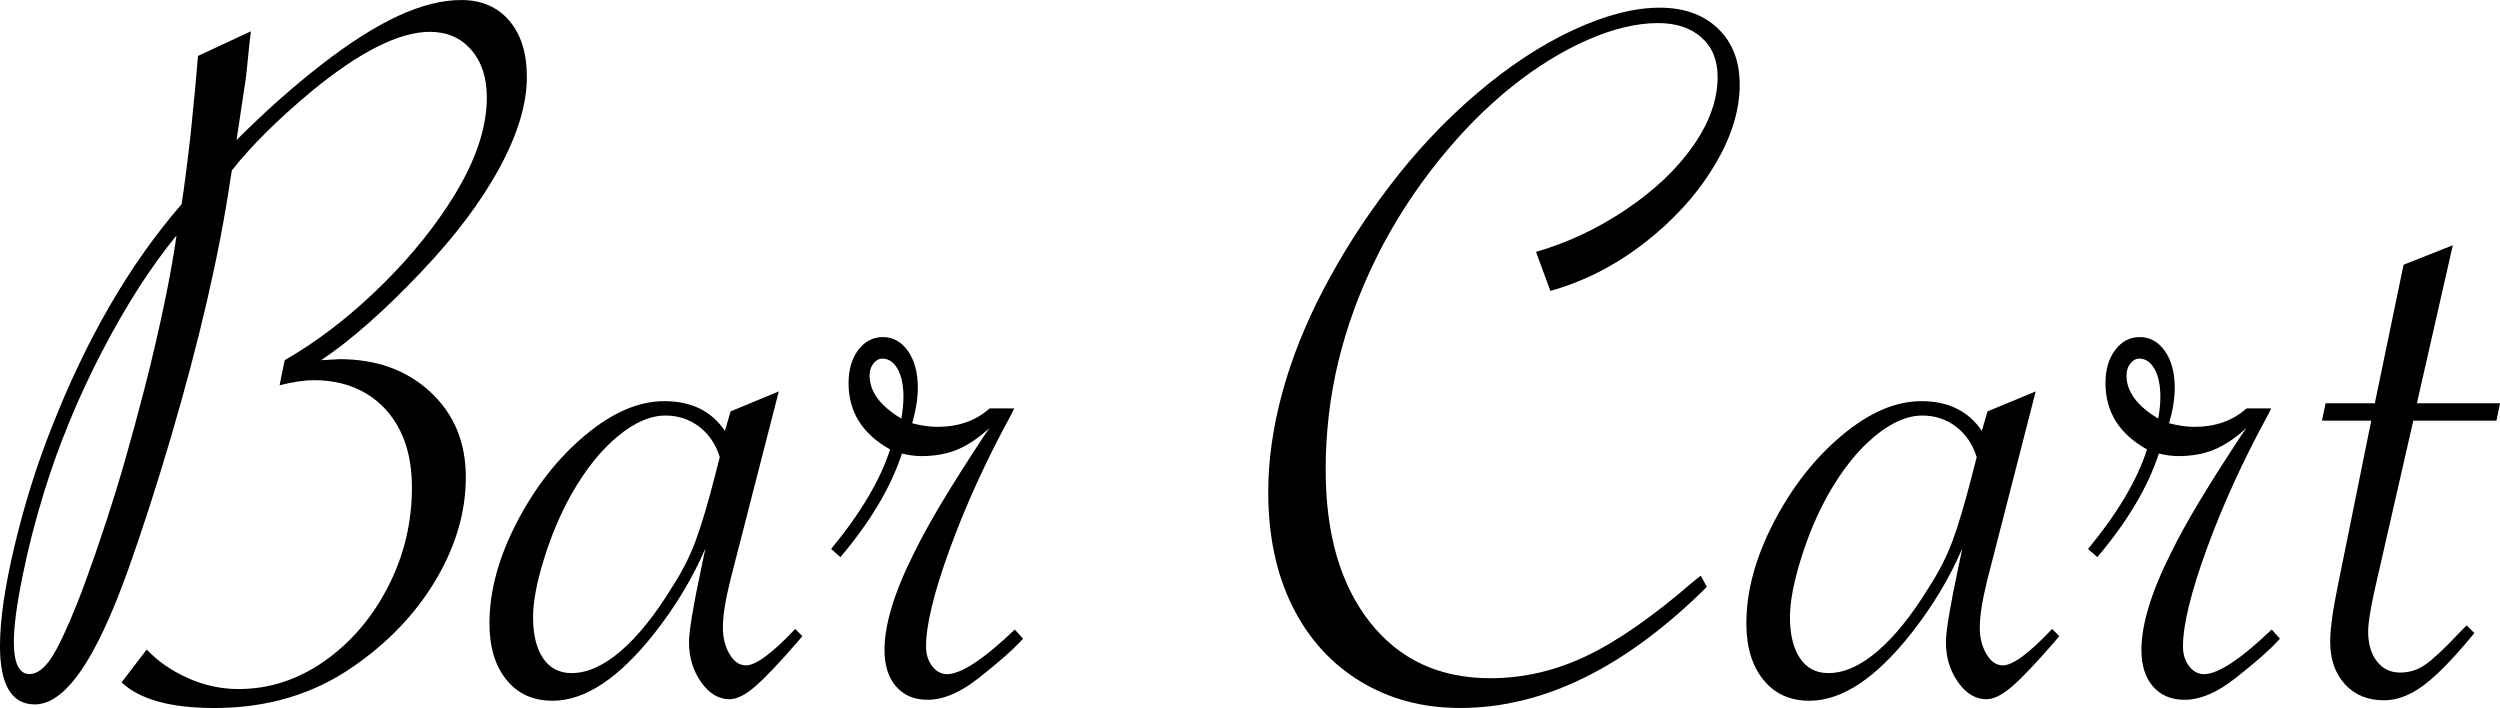
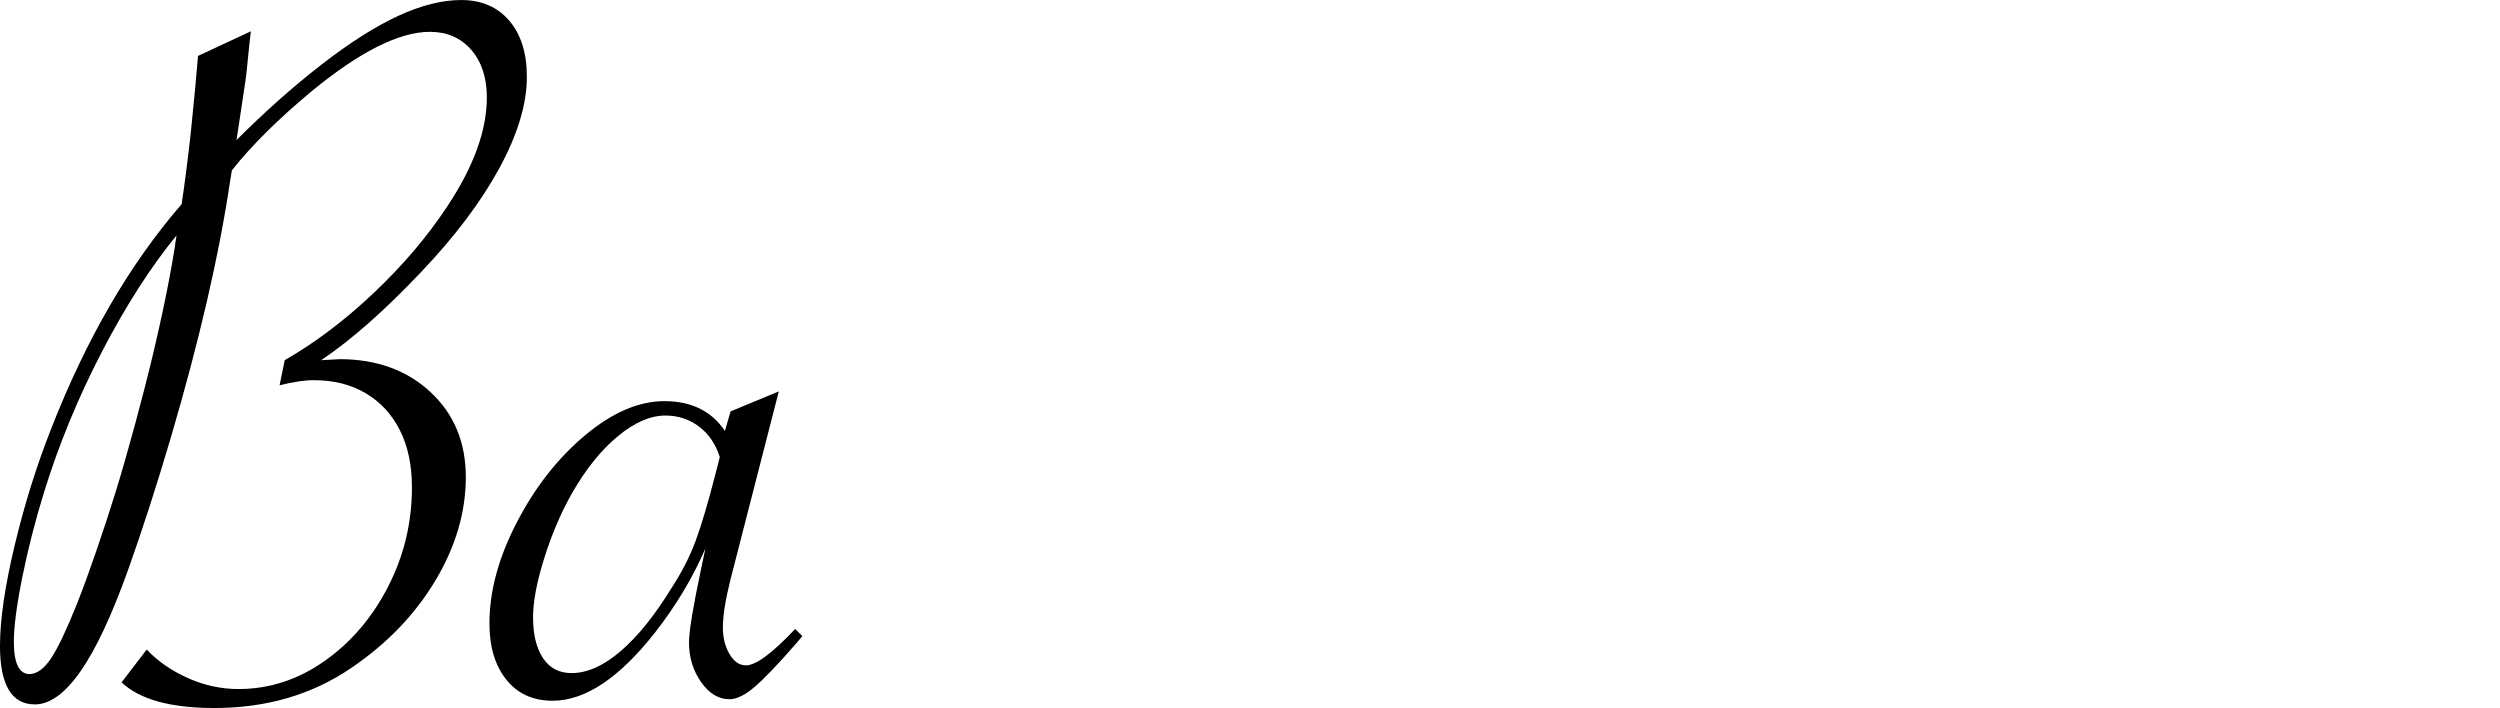
<svg xmlns="http://www.w3.org/2000/svg" id="Layer_2" data-name="Layer 2" viewBox="0 0 1646.63 466.31">
  <g id="Layer_1-2" data-name="Layer 1">
    <g>
      <path d="M130.43,36.83l34.8-16.22-1.01,8.79c-.68,6.76-1.24,12.33-1.69,16.73-.45,4.39-.9,7.83-1.35,10.31l-4.06,27.03c0,.23-.45,3.16-1.35,8.79,18.7-18.7,37.34-35.25,55.92-49.67,18.58-14.41,35.42-25.12,50.52-32.1,15.09-6.98,28.94-10.47,41.56-10.47,13.29,0,23.82,4.51,31.59,13.52,7.77,9.01,11.66,21.4,11.66,37.17,0,17.8-6.03,37.79-18.08,59.98-12.05,22.19-29.23,45-51.53,68.43-24.11,25.46-46.07,44.83-65.89,58.12,7.21-.45,11.26-.68,12.16-.68,24.33,0,44.27,7.21,59.81,21.63,15.54,14.42,23.32,33.11,23.32,56.09s-6.65,45.62-19.94,67.92c-13.29,22.3-31.65,41.45-55.08,57.44-25.91,17.8-56.09,26.69-90.56,26.69-28.84,0-49.22-5.63-61.16-16.89l16.56-21.63c7.21,7.66,16.22,13.91,27.03,18.75,10.81,4.85,21.96,7.27,33.45,7.27,20.27,0,39.14-6.14,56.6-18.42,17.46-12.28,31.43-28.61,41.9-49,10.48-20.38,15.71-42.18,15.71-65.38,0-14.64-2.65-27.2-7.94-37.68-5.3-10.48-12.79-18.59-22.47-24.33-9.69-5.74-21.07-8.62-34.13-8.62-6.31,0-13.85,1.13-22.64,3.38l3.38-16.56c20.05-11.49,39.65-26.3,58.8-44.43,19.14-18.13,35.25-37.11,48.32-56.94,17.34-26.13,26.02-50.01,26.02-71.64,0-13.06-3.44-23.54-10.31-31.43-6.87-7.88-15.94-11.83-27.2-11.83-20.27,0-46.41,13.18-78.39,39.54-21.85,18.25-39.2,35.48-52.04,51.7l-1.01,6.08c-3.61,24.56-8.73,51.19-15.37,79.92-6.65,28.72-14.65,58.91-23.99,90.56-9.35,31.65-18.64,60.43-27.88,86.33-10.81,30.19-21.29,52.54-31.43,67.07-10.14,14.53-20.16,21.8-30.07,21.8-15.32,0-22.98-12.84-22.98-38.52,0-17.12,3.21-39.14,9.63-66.06,6.42-26.92,14.47-52.66,24.16-77.21,23.2-59.24,51.81-108.47,85.83-147.67,2.03-13.29,4.06-29.06,6.08-47.31,2.25-22.07,3.83-38.86,4.73-50.35ZM116.24,155.1c-17.12,20.95-33.51,46.52-49.17,76.7-15.66,30.19-28.33,60.94-38.01,92.25-5.86,18.92-10.64,37.62-14.36,56.09-3.72,18.47-5.58,32.67-5.58,42.58,0,14.19,3.49,21.29,10.48,21.29,4.95-.22,9.68-3.77,14.19-10.64,4.5-6.87,10.14-18.75,16.9-35.65,3.6-9.01,7.77-20.39,12.5-34.13,4.73-13.74,9.07-26.97,13.01-39.7,3.94-12.72,8.22-27.65,12.84-44.77,4.61-17.12,8.05-30.41,10.31-39.87,8.11-33.56,13.74-61.61,16.9-84.14Z" />
      <path d="M512.95,257.82l-31.76,123.67c-3.38,13.52-5.07,24.11-5.07,31.76,0,6.76,1.46,12.62,4.39,17.57,2.92,4.96,6.53,7.43,10.81,7.43,6.53,0,17.34-7.99,32.44-23.99l4.73,4.73-3.72,4.39c-11.94,13.74-21.12,23.37-27.54,28.89s-12,8.28-16.73,8.28c-7.21,0-13.46-3.77-18.75-11.32-5.3-7.55-7.94-16.27-7.94-26.19,0-7.21,2.7-23.54,8.11-49l2.7-12.84c-8.34,19.38-19.49,37.96-33.45,55.75-23.43,29.73-45.84,44.6-67.24,44.6-12.84,0-22.98-4.61-30.41-13.85-7.43-9.23-11.15-21.63-11.15-37.17,0-21.17,6.03-43.36,18.08-66.57,12.05-23.2,27.03-42.29,44.94-57.27,17.91-14.98,35.31-22.47,52.21-22.47,17.79,0,31.09,6.54,39.87,19.6l3.72-12.84,31.76-13.18ZM474.1,301.07c-2.7-8.56-7.26-15.26-13.69-20.11-6.42-4.84-13.8-7.26-22.13-7.26-9.92,0-20.39,4.56-31.43,13.69-11.04,9.12-21.18,21.79-30.41,38.01-7.21,12.84-13.24,27.03-18.08,42.58-4.85,15.54-7.26,28.38-7.26,38.52,0,11.49,2.2,20.5,6.59,27.03,4.39,6.54,10.64,9.8,18.75,9.8,10.36,0,21.17-4.84,32.44-14.53,11.26-9.68,22.41-23.54,33.45-41.56,6.76-10.36,12.05-20.72,15.88-31.09,3.83-10.36,8.11-24.78,12.84-43.25l3.04-11.83Z" />
-       <path d="M547.42,361.56c19.37-23.43,32.32-45.28,38.86-65.55-18.25-10.14-27.37-24.67-27.37-43.59,0-9.01,2.14-16.33,6.42-21.96,4.28-5.63,9.68-8.45,16.22-8.45s12.28,3.1,16.56,9.29c4.28,6.2,6.42,14.25,6.42,24.16,0,6.98-1.24,14.76-3.72,23.32,6.08,1.58,11.6,2.36,16.56,2.36,13.97,0,25.45-4.05,34.47-12.16h16.22l-2.37,4.73c-16.22,29.74-29.57,58.96-40.04,87.69-10.48,28.72-15.71,50.18-15.71,64.37,0,5.18,1.35,9.52,4.06,13.01,2.7,3.5,5.97,5.24,9.8,5.24,9.23,0,24.1-9.8,44.6-29.4l5.41,6.08c-6.31,6.99-16.11,15.66-29.4,26.02-11.94,9.46-23.09,14.19-33.45,14.19-8.79,0-15.71-2.93-20.78-8.79s-7.6-13.85-7.6-23.99c0-16.89,6.53-38.29,19.6-64.2,4.73-9.68,10.81-20.72,18.25-33.12,7.43-12.39,16.78-27.14,28.05-44.26l3.38-4.73c-7.43,6.76-14.59,11.55-21.46,14.36-6.87,2.82-14.7,4.22-23.48,4.22-4.05,0-8.34-.56-12.84-1.69-7.21,22.08-20.73,44.83-40.55,68.26l-6.08-5.41ZM593.71,275.73c.9-5.63,1.35-10.36,1.35-14.19,0-7.88-1.3-14.08-3.89-18.59-2.59-4.5-5.91-6.76-9.97-6.76-2.25,0-4.22,1.07-5.91,3.21-1.69,2.14-2.53,4.79-2.53,7.94,0,10.59,6.98,20.05,20.95,28.38Z" />
-       <path d="M1021.16,191.59l-9.46-25.68c20.95-6.08,40.77-15.43,59.47-28.05,18.7-12.61,33.39-26.58,44.1-41.9,10.7-15.32,16.05-30.41,16.05-45.28,0-11.03-3.55-19.71-10.65-26.02-7.09-6.3-16.62-9.46-28.55-9.46-14.19,0-29.74,3.72-46.63,11.15-16.89,7.43-33.62,17.8-50.18,31.09-16.56,13.29-32.39,29.29-47.48,47.98-16.45,20.5-30.19,41.9-41.22,64.2-11.04,22.3-19.38,45-25,68.09-5.63,23.09-8.45,47.03-8.45,71.8,0,42.13,9.68,75.52,29.06,100.19,19.37,24.67,45.84,37,79.41,37,21.62,0,42.63-4.84,63.02-14.53,20.39-9.68,43.76-25.9,70.12-48.66l5.41-4.39,4.05,7.43c-26.81,26.58-53.73,46.52-80.76,59.81-27.03,13.29-54.29,19.94-81.77,19.94-24.78,0-46.8-5.91-66.06-17.74-19.26-11.83-34.13-28.38-44.6-49.67-10.47-21.29-15.71-46.23-15.71-74.85,0-20.72,3.04-42.35,9.12-64.88,6.08-22.52,15.15-45.33,27.2-68.43,12.05-23.09,26.3-45.45,42.75-67.07,17.34-22.98,36.6-43.53,57.78-61.67,21.17-18.13,42.41-32.15,63.69-42.07,21.29-9.91,40.38-14.87,57.28-14.87,15.99,0,28.77,4.56,38.35,13.69,9.57,9.12,14.36,21.46,14.36,37,0,17.35-5.74,35.43-17.23,54.23-11.49,18.81-26.81,35.6-45.96,50.35-19.15,14.76-39.65,25.17-61.5,31.26Z" />
-       <path d="M1340.82,257.82l-31.76,123.67c-3.38,13.52-5.07,24.11-5.07,31.76,0,6.76,1.46,12.62,4.39,17.57,2.93,4.96,6.53,7.43,10.81,7.43,6.53,0,17.34-7.99,32.44-23.99l4.73,4.73-3.72,4.39c-11.94,13.74-21.12,23.37-27.54,28.89s-12,8.28-16.73,8.28c-7.21,0-13.46-3.77-18.75-11.32-5.3-7.55-7.94-16.27-7.94-26.19,0-7.21,2.7-23.54,8.11-49l2.7-12.84c-8.34,19.38-19.49,37.96-33.45,55.75-23.43,29.73-45.84,44.6-67.24,44.6-12.84,0-22.98-4.61-30.41-13.85-7.43-9.23-11.15-21.63-11.15-37.17,0-21.17,6.03-43.36,18.08-66.57,12.05-23.2,27.03-42.29,44.94-57.27,17.91-14.98,35.31-22.47,52.21-22.47,17.79,0,31.09,6.54,39.87,19.6l3.72-12.84,31.76-13.18ZM1301.96,301.07c-2.7-8.56-7.26-15.26-13.69-20.11-6.42-4.84-13.8-7.26-22.13-7.26-9.91,0-20.39,4.56-31.42,13.69-11.04,9.12-21.18,21.79-30.41,38.01-7.21,12.84-13.24,27.03-18.08,42.58-4.85,15.54-7.26,28.38-7.26,38.52,0,11.49,2.2,20.5,6.59,27.03,4.39,6.54,10.64,9.8,18.75,9.8,10.36,0,21.17-4.84,32.44-14.53,11.26-9.68,22.41-23.54,33.45-41.56,6.76-10.36,12.05-20.72,15.88-31.09,3.83-10.36,8.11-24.78,12.84-43.25l3.04-11.83Z" />
-       <path d="M1375.29,361.56c19.37-23.43,32.32-45.28,38.86-65.55-18.25-10.14-27.37-24.67-27.37-43.59,0-9.01,2.14-16.33,6.42-21.96,4.28-5.63,9.68-8.45,16.22-8.45s12.28,3.1,16.56,9.29c4.28,6.2,6.42,14.25,6.42,24.16,0,6.98-1.24,14.76-3.72,23.32,6.08,1.58,11.6,2.36,16.56,2.36,13.96,0,25.45-4.05,34.47-12.16h16.22l-2.36,4.73c-16.22,29.74-29.57,58.96-40.04,87.69-10.48,28.72-15.71,50.18-15.71,64.37,0,5.18,1.35,9.52,4.05,13.01,2.7,3.5,5.97,5.24,9.8,5.24,9.23,0,24.1-9.8,44.6-29.4l5.41,6.08c-6.31,6.99-16.11,15.66-29.4,26.02-11.94,9.46-23.09,14.19-33.45,14.19-8.79,0-15.71-2.93-20.78-8.79-5.07-5.86-7.6-13.85-7.6-23.99,0-16.89,6.53-38.29,19.6-64.2,4.73-9.68,10.81-20.72,18.25-33.12,7.43-12.39,16.78-27.14,28.05-44.26l3.38-4.73c-7.43,6.76-14.59,11.55-21.46,14.36-6.87,2.82-14.7,4.22-23.48,4.22-4.06,0-8.34-.56-12.84-1.69-7.21,22.08-20.73,44.83-40.55,68.26l-6.08-5.41ZM1421.58,275.73c.9-5.63,1.35-10.36,1.35-14.19,0-7.88-1.3-14.08-3.89-18.59-2.59-4.5-5.91-6.76-9.97-6.76-2.25,0-4.22,1.07-5.91,3.21-1.69,2.14-2.53,4.79-2.53,7.94,0,10.59,6.98,20.05,20.95,28.38Z" />
-       <path d="M1589.52,277.08l-25.68,112.52c-2.7,12.39-4.06,21.18-4.06,26.36,0,8.11,1.91,14.65,5.75,19.6,3.83,4.96,8.9,7.43,15.21,7.43s11.66-1.74,16.73-5.24c5.07-3.49,12.78-10.75,23.15-21.79l4.05-4.05,5.07,5.07c-13.29,16.22-24.39,27.65-33.28,34.3-8.9,6.64-17.63,9.97-26.19,9.97-10.81,0-19.43-3.55-25.85-10.64-6.42-7.1-9.63-16.39-9.63-27.88,0-8.56,1.69-20.95,5.07-37.17l21.96-108.47h-32.44l2.37-11.49h32.44l18.92-91.23,32.44-12.84-23.65,104.07h54.74l-2.36,11.49h-54.74Z" />
    </g>
  </g>
</svg>